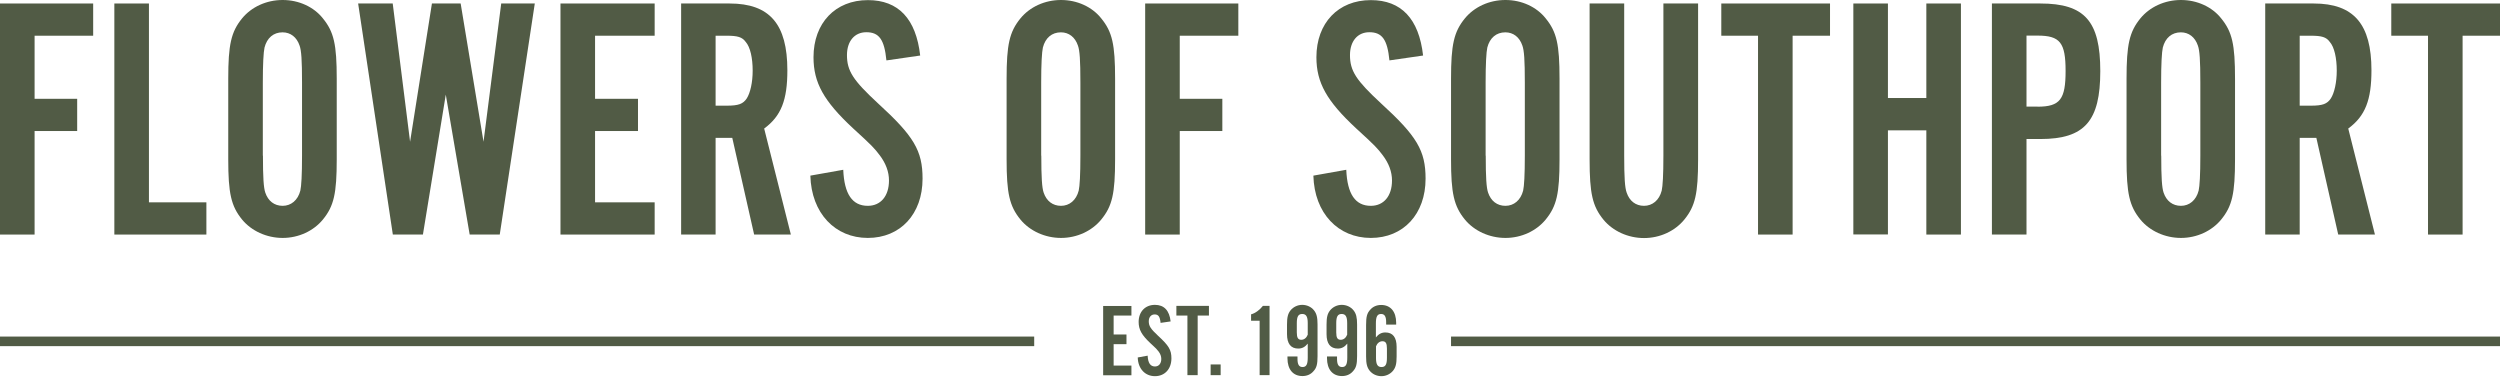
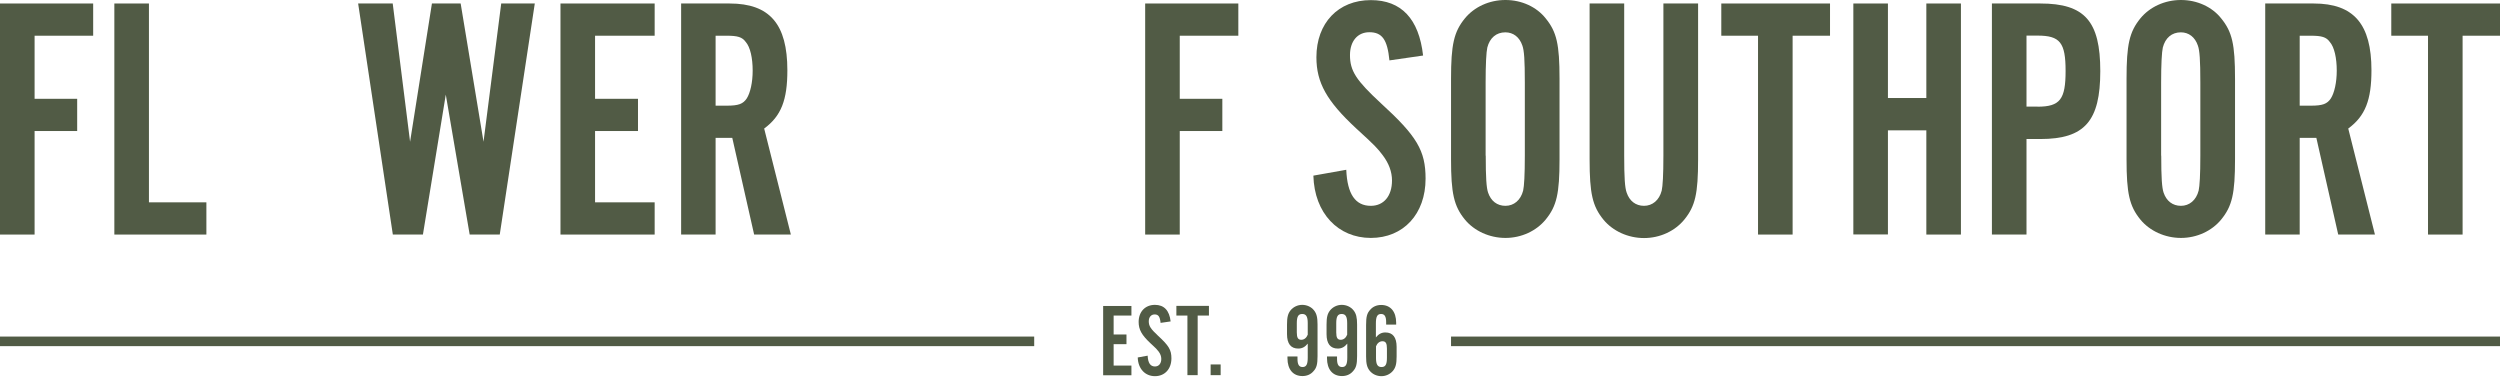
<svg xmlns="http://www.w3.org/2000/svg" width="261" height="40" viewBox="0 0 261 40" fill="none">
  <g clip-path="url(#clip0_73_242)">
    <path d="M9.727 3.729H3.611V10.315H8.057V13.679H3.611V24.488H0V0.365H9.727V3.729Z" fill="#515B45" />
    <path d="M21.559 24.488H11.938V0.365H15.549V21.124H21.547V24.488H21.559Z" fill="#515B45" />
-     <path d="M35.155 16.631C35.155 20.206 34.861 21.512 33.708 22.923C32.732 24.111 31.18 24.84 29.509 24.84C27.839 24.84 26.252 24.111 25.275 22.923C24.123 21.512 23.829 20.171 23.829 16.631V8.21C23.829 4.669 24.123 3.329 25.275 1.917C26.252 0.729 27.804 0 29.509 0C31.215 0 32.767 0.729 33.708 1.917C34.861 3.329 35.155 4.634 35.155 8.21V16.631ZM27.451 16.243C27.451 18.524 27.522 19.607 27.698 20.112C27.992 20.983 28.639 21.488 29.509 21.488C30.38 21.488 31.097 20.912 31.356 19.901C31.462 19.43 31.532 18.277 31.532 16.254V8.621C31.532 6.269 31.462 5.257 31.274 4.752C30.98 3.881 30.333 3.376 29.498 3.376C28.557 3.376 27.875 3.952 27.616 4.963C27.51 5.434 27.439 6.669 27.439 8.621V16.254L27.451 16.243Z" fill="#515B45" />
    <path d="M49.034 24.488L46.54 9.88L44.153 24.488H41.012L37.39 0.365H41L42.812 14.796L45.093 0.365H48.093L50.48 14.796L52.327 0.365H55.832L52.174 24.488H49.034Z" fill="#515B45" />
    <path d="M68.346 3.729H62.124V10.315H66.606V13.679H62.124V21.124H68.346V24.488H58.514V0.365H68.346V3.729Z" fill="#515B45" />
    <path d="M74.721 24.488H71.11V0.365H76.168C80.367 0.365 82.201 2.529 82.201 7.339C82.201 10.444 81.555 12.114 79.779 13.42L82.566 24.488H78.732L76.45 14.396H74.709V24.488H74.721ZM75.874 11.032C77.097 11.032 77.579 10.856 77.967 10.268C78.332 9.692 78.579 8.598 78.579 7.375C78.579 6.069 78.332 4.916 77.85 4.375C77.485 3.87 77.015 3.729 75.862 3.729H74.709V11.032H75.862H75.874Z" fill="#515B45" />
-     <path d="M92.54 6.292C92.328 4.128 91.775 3.364 90.446 3.364C89.211 3.364 88.423 4.305 88.423 5.751C88.423 7.41 89.07 8.386 91.646 10.774C95.409 14.208 96.315 15.725 96.315 18.654C96.315 22.347 93.998 24.84 90.599 24.84C87.2 24.84 84.706 22.276 84.601 18.336L88.035 17.725C88.141 20.253 88.976 21.488 90.599 21.488C91.94 21.488 92.81 20.477 92.81 18.842C92.81 17.936 92.481 17.066 91.869 16.243C91.293 15.478 91.069 15.231 89.046 13.385C86.012 10.562 84.93 8.645 84.93 5.975C84.93 2.399 87.212 0.012 90.611 0.012C93.798 0.012 95.633 1.964 96.068 5.798L92.563 6.304L92.54 6.292Z" fill="#515B45" />
-     <path d="M116.416 16.631C116.416 20.206 116.122 21.512 114.969 22.923C113.993 24.111 112.44 24.84 110.77 24.84C109.1 24.84 107.512 24.111 106.536 22.923C105.383 21.512 105.089 20.171 105.089 16.631V8.21C105.089 4.669 105.383 3.329 106.536 1.917C107.512 0.729 109.065 0 110.77 0C112.476 0 114.028 0.729 114.969 1.917C116.122 3.329 116.416 4.634 116.416 8.21V16.631ZM108.712 16.243C108.712 18.524 108.782 19.607 108.959 20.112C109.253 20.983 109.9 21.488 110.77 21.488C111.641 21.488 112.358 20.912 112.617 19.901C112.723 19.43 112.793 18.277 112.793 16.254V8.621C112.793 6.269 112.723 5.257 112.534 4.752C112.24 3.881 111.593 3.376 110.758 3.376C109.817 3.376 109.135 3.952 108.877 4.963C108.771 5.434 108.7 6.669 108.7 8.621V16.254L108.712 16.243Z" fill="#515B45" />
    <path d="M129.282 3.729H123.166V10.315H127.612V13.679H123.166V24.488H119.556V0.365H129.282V3.729Z" fill="#515B45" />
    <path d="M145.055 6.292C144.843 4.128 144.29 3.364 142.961 3.364C141.726 3.364 140.938 4.305 140.938 5.751C140.938 7.41 141.585 8.386 144.161 10.774C147.925 14.208 148.83 15.725 148.83 18.654C148.83 22.347 146.513 24.84 143.114 24.84C139.715 24.84 137.222 22.276 137.116 18.336L140.55 17.725C140.656 20.253 141.491 21.488 143.114 21.488C144.455 21.488 145.325 20.477 145.325 18.842C145.325 17.936 144.996 17.066 144.384 16.243C143.808 15.478 143.585 15.231 141.562 13.385C138.527 10.562 137.433 8.645 137.433 5.975C137.433 2.399 139.715 0.012 143.114 0.012C146.301 0.012 148.136 1.964 148.571 5.798L145.067 6.304L145.055 6.292Z" fill="#515B45" />
    <path d="M162.815 16.631C162.815 20.206 162.521 21.512 161.368 22.923C160.392 24.111 158.839 24.84 157.169 24.84C155.499 24.84 153.911 24.111 152.935 22.923C151.782 21.512 151.488 20.171 151.488 16.631V8.21C151.488 4.669 151.782 3.329 152.935 1.917C153.911 0.729 155.464 0 157.169 0C158.875 0 160.427 0.729 161.368 1.917C162.521 3.329 162.815 4.634 162.815 8.21V16.631ZM155.111 16.243C155.111 18.524 155.181 19.607 155.358 20.112C155.652 20.983 156.299 21.488 157.169 21.488C158.039 21.488 158.757 20.912 159.016 19.901C159.122 19.43 159.192 18.277 159.192 16.254V8.621C159.192 6.269 159.122 5.257 158.933 4.752C158.639 3.881 157.992 3.376 157.157 3.376C156.216 3.376 155.534 3.952 155.275 4.963C155.17 5.434 155.099 6.669 155.099 8.621V16.254L155.111 16.243Z" fill="#515B45" />
    <path d="M177.281 0.365V16.643C177.281 20.218 176.987 21.524 175.835 22.935C174.859 24.123 173.306 24.852 171.636 24.852C169.966 24.852 168.378 24.123 167.402 22.935C166.249 21.524 165.955 20.183 165.955 16.643V0.365H169.566V16.243C169.566 18.524 169.636 19.607 169.825 20.112C170.119 20.983 170.766 21.488 171.636 21.488C172.506 21.488 173.224 20.912 173.482 19.901C173.588 19.43 173.659 18.277 173.659 16.255V0.365H177.27H177.281Z" fill="#515B45" />
    <path d="M187.149 24.488H183.538V3.729H179.704V0.365H191.054V3.729H187.149V24.488Z" fill="#515B45" />
    <path d="M197.1 13.597V24.476H193.489V0.365H197.1V10.233H201.11V0.365H204.721V24.488H201.11V13.608H197.1V13.597Z" fill="#515B45" />
    <path d="M211.566 24.488H207.956V0.365H213.013C217.647 0.365 219.27 2.211 219.27 7.422C219.27 12.632 217.647 14.514 213.013 14.514H211.566V24.499V24.488ZM212.719 11.138C215.071 11.138 215.648 10.374 215.648 7.41C215.648 4.446 215.071 3.717 212.719 3.717H211.566V11.127H212.719V11.138Z" fill="#515B45" />
    <path d="M233.337 16.631C233.337 20.206 233.043 21.512 231.89 22.923C230.914 24.111 229.362 24.84 227.692 24.84C226.021 24.84 224.434 24.111 223.457 22.923C222.305 21.512 222.011 20.171 222.011 16.631V8.21C222.011 4.669 222.305 3.329 223.457 1.917C224.434 0.729 225.986 0 227.692 0C229.397 0 230.95 0.729 231.89 1.917C233.043 3.329 233.337 4.634 233.337 8.21V16.631ZM225.633 16.243C225.633 18.524 225.704 19.607 225.88 20.112C226.174 20.983 226.821 21.488 227.692 21.488C228.562 21.488 229.279 20.912 229.538 19.901C229.644 19.43 229.715 18.277 229.715 16.254V8.621C229.715 6.269 229.644 5.257 229.456 4.752C229.162 3.881 228.515 3.376 227.68 3.376C226.739 3.376 226.057 3.952 225.798 4.963C225.692 5.434 225.622 6.669 225.622 8.621V16.254L225.633 16.243Z" fill="#515B45" />
    <path d="M240.1 24.488H236.489V0.365H241.546C245.745 0.365 247.58 2.529 247.58 7.339C247.58 10.444 246.933 12.114 245.157 13.42L247.944 24.488H244.11L241.828 14.396H240.088V24.488H240.1ZM241.252 11.032C242.475 11.032 242.958 10.856 243.346 10.268C243.71 9.692 243.957 8.598 243.957 7.375C243.957 6.069 243.71 4.916 243.228 4.375C242.864 3.87 242.393 3.729 241.24 3.729H240.088V11.032H241.24H241.252Z" fill="#515B45" />
    <path d="M257.095 24.488H253.484V3.729H249.65V0.365H261V3.729H257.095V24.488Z" fill="#515B45" />
    <path d="M118.121 32.944H116.263V34.92H117.604V35.931H116.263V38.166H118.121V39.178H115.169V31.944H118.121V32.956V32.944Z" fill="#515B45" />
    <path d="M121.167 33.709C121.097 33.062 120.944 32.826 120.544 32.826C120.179 32.826 119.932 33.109 119.932 33.544C119.932 34.038 120.132 34.332 120.897 35.049C122.026 36.084 122.296 36.531 122.296 37.413C122.296 38.519 121.603 39.272 120.579 39.272C119.556 39.272 118.815 38.507 118.78 37.319L119.815 37.131C119.85 37.896 120.097 38.26 120.579 38.26C120.979 38.26 121.238 37.954 121.238 37.472C121.238 37.202 121.144 36.943 120.956 36.696C120.779 36.472 120.72 36.39 120.109 35.837C119.203 34.99 118.874 34.414 118.874 33.614C118.874 32.544 119.556 31.827 120.579 31.827C121.532 31.827 122.085 32.415 122.214 33.556L121.167 33.709Z" fill="#515B45" />
    <path d="M125.049 39.166H123.967V32.944H122.814V31.933H126.213V32.944H125.037V39.166H125.049Z" fill="#515B45" />
    <path d="M127.436 39.166H126.39V38.048H127.436V39.166Z" fill="#515B45" />
-     <path d="M132.541 39.166H131.506V33.485H130.612V32.815C131.023 32.721 131.506 32.368 131.847 31.933H132.541V39.166Z" fill="#515B45" />
    <path d="M135.458 37.237C135.458 37.331 135.458 37.437 135.458 37.472C135.458 38.06 135.622 38.319 135.987 38.319C136.375 38.319 136.528 38.048 136.528 37.343V35.873C136.246 36.225 135.94 36.39 135.54 36.39C134.764 36.39 134.364 35.884 134.364 34.885V33.885C134.364 33.12 134.458 32.744 134.74 32.391C135.034 32.038 135.481 31.827 135.952 31.827C136.422 31.827 136.881 32.027 137.175 32.391C137.457 32.744 137.551 33.132 137.551 33.885V37.166C137.551 38.037 137.457 38.401 137.116 38.766C136.834 39.095 136.434 39.26 135.975 39.26C134.999 39.26 134.411 38.566 134.411 37.402C134.411 37.378 134.411 37.296 134.411 37.213H135.446L135.458 37.237ZM136.528 33.732C136.528 33.05 136.363 32.779 135.952 32.779C135.54 32.779 135.387 33.05 135.387 33.744V34.708C135.387 35.261 135.516 35.473 135.857 35.473C136.152 35.473 136.399 35.273 136.528 34.944V33.744V33.732Z" fill="#515B45" />
    <path d="M139.586 37.237C139.586 37.331 139.586 37.437 139.586 37.472C139.586 38.06 139.751 38.319 140.115 38.319C140.503 38.319 140.656 38.048 140.656 37.343V35.873C140.374 36.225 140.068 36.39 139.668 36.39C138.892 36.39 138.492 35.884 138.492 34.885V33.885C138.492 33.12 138.586 32.744 138.869 32.391C139.163 32.038 139.61 31.827 140.08 31.827C140.55 31.827 141.009 32.027 141.303 32.391C141.585 32.744 141.68 33.132 141.68 33.885V37.166C141.68 38.037 141.585 38.401 141.244 38.766C140.962 39.095 140.562 39.26 140.104 39.26C139.127 39.26 138.539 38.566 138.539 37.402C138.539 37.378 138.539 37.296 138.539 37.213H139.574L139.586 37.237ZM140.645 33.732C140.645 33.05 140.48 32.779 140.068 32.779C139.657 32.779 139.504 33.05 139.504 33.744V34.708C139.504 35.261 139.633 35.473 139.974 35.473C140.268 35.473 140.515 35.273 140.645 34.944V33.744V33.732Z" fill="#515B45" />
    <path d="M144.714 33.861C144.714 33.767 144.714 33.661 144.714 33.626C144.714 33.038 144.549 32.779 144.184 32.779C143.796 32.779 143.643 33.05 143.643 33.755V35.226C143.926 34.873 144.231 34.708 144.631 34.708C145.408 34.708 145.807 35.214 145.807 36.214V37.213C145.807 37.978 145.713 38.354 145.431 38.707C145.137 39.06 144.69 39.272 144.22 39.272C143.749 39.272 143.291 39.072 142.996 38.707C142.714 38.354 142.62 37.966 142.62 37.213V33.932C142.62 33.062 142.714 32.697 143.055 32.332C143.338 32.003 143.737 31.838 144.196 31.838C145.172 31.838 145.76 32.532 145.76 33.697C145.76 33.72 145.76 33.803 145.76 33.885H144.725L144.714 33.861ZM143.655 37.366C143.655 38.048 143.82 38.319 144.231 38.319C144.643 38.319 144.796 38.048 144.796 37.355V36.39C144.796 35.837 144.667 35.626 144.326 35.626C144.031 35.626 143.785 35.825 143.655 36.155V37.355V37.366Z" fill="#515B45" />
    <path d="M151.488 35.637H261" stroke="#515B45" stroke-miterlimit="10" />
    <path d="M0 35.637H107.971" stroke="#515B45" stroke-miterlimit="10" />
  </g>
  <defs>
    <clipPath id="clip0_73_242">
      <rect width="261" height="39.272" fill="white" />
    </clipPath>
  </defs>
</svg>